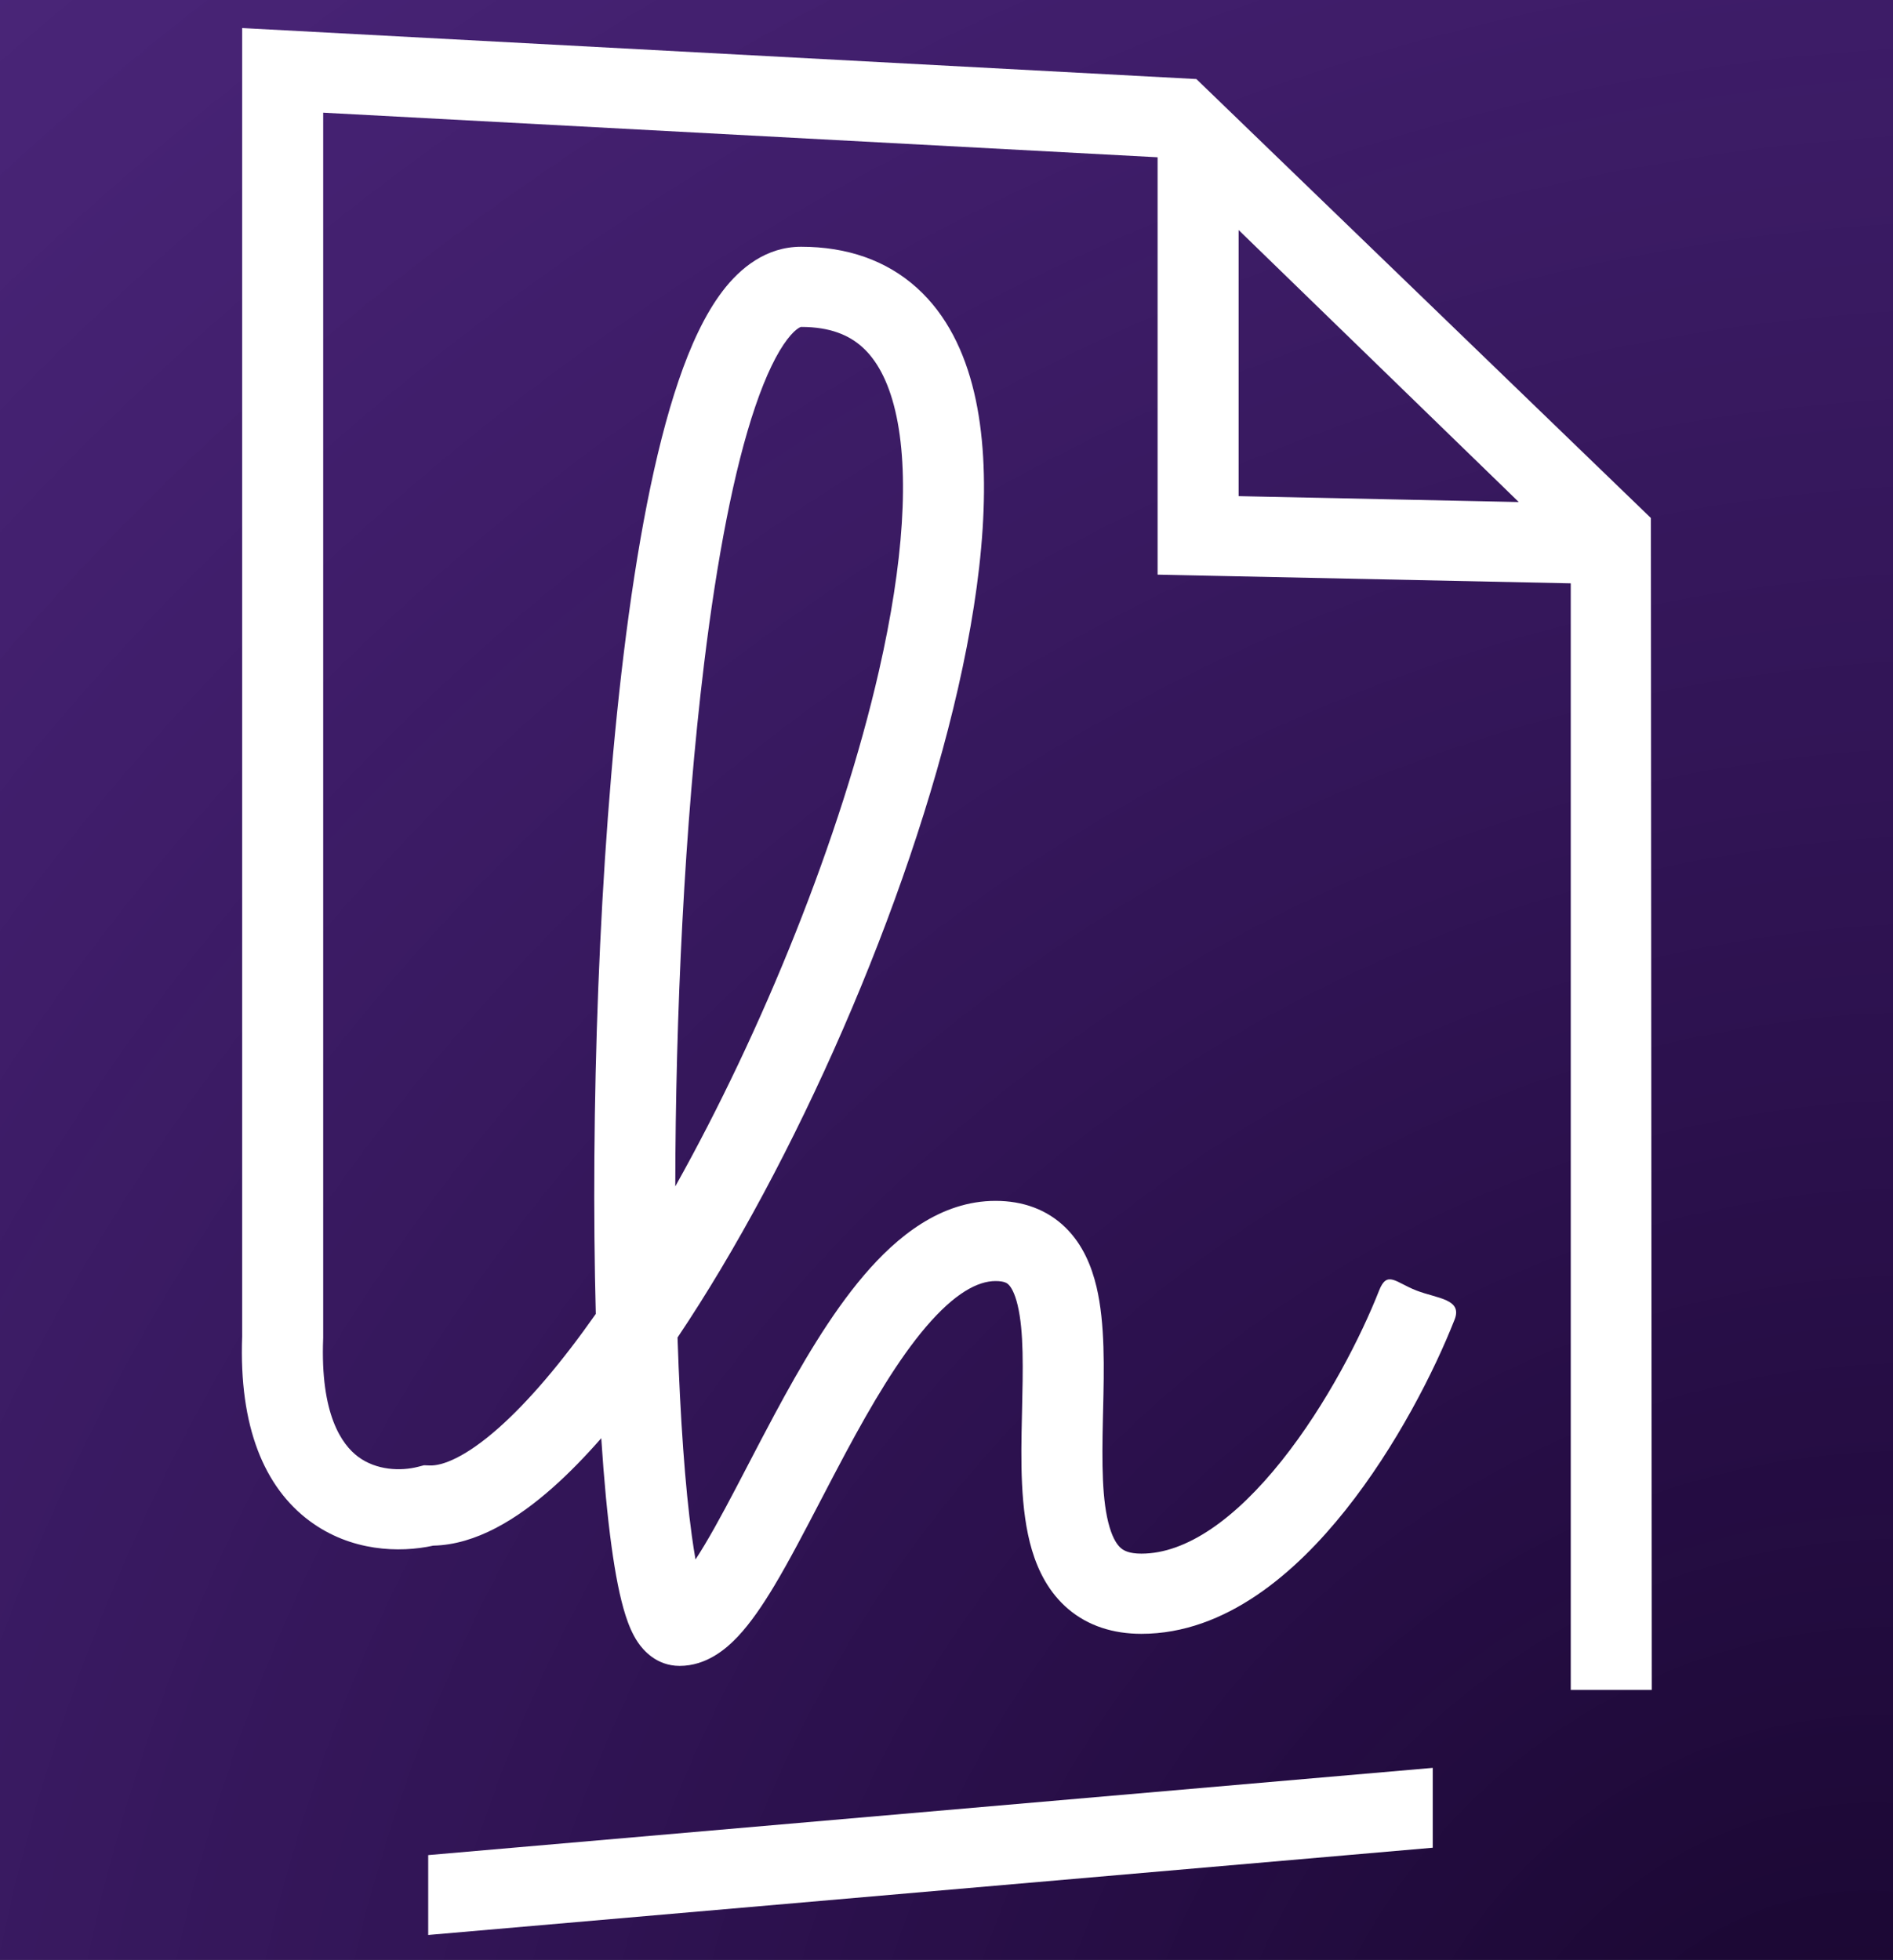
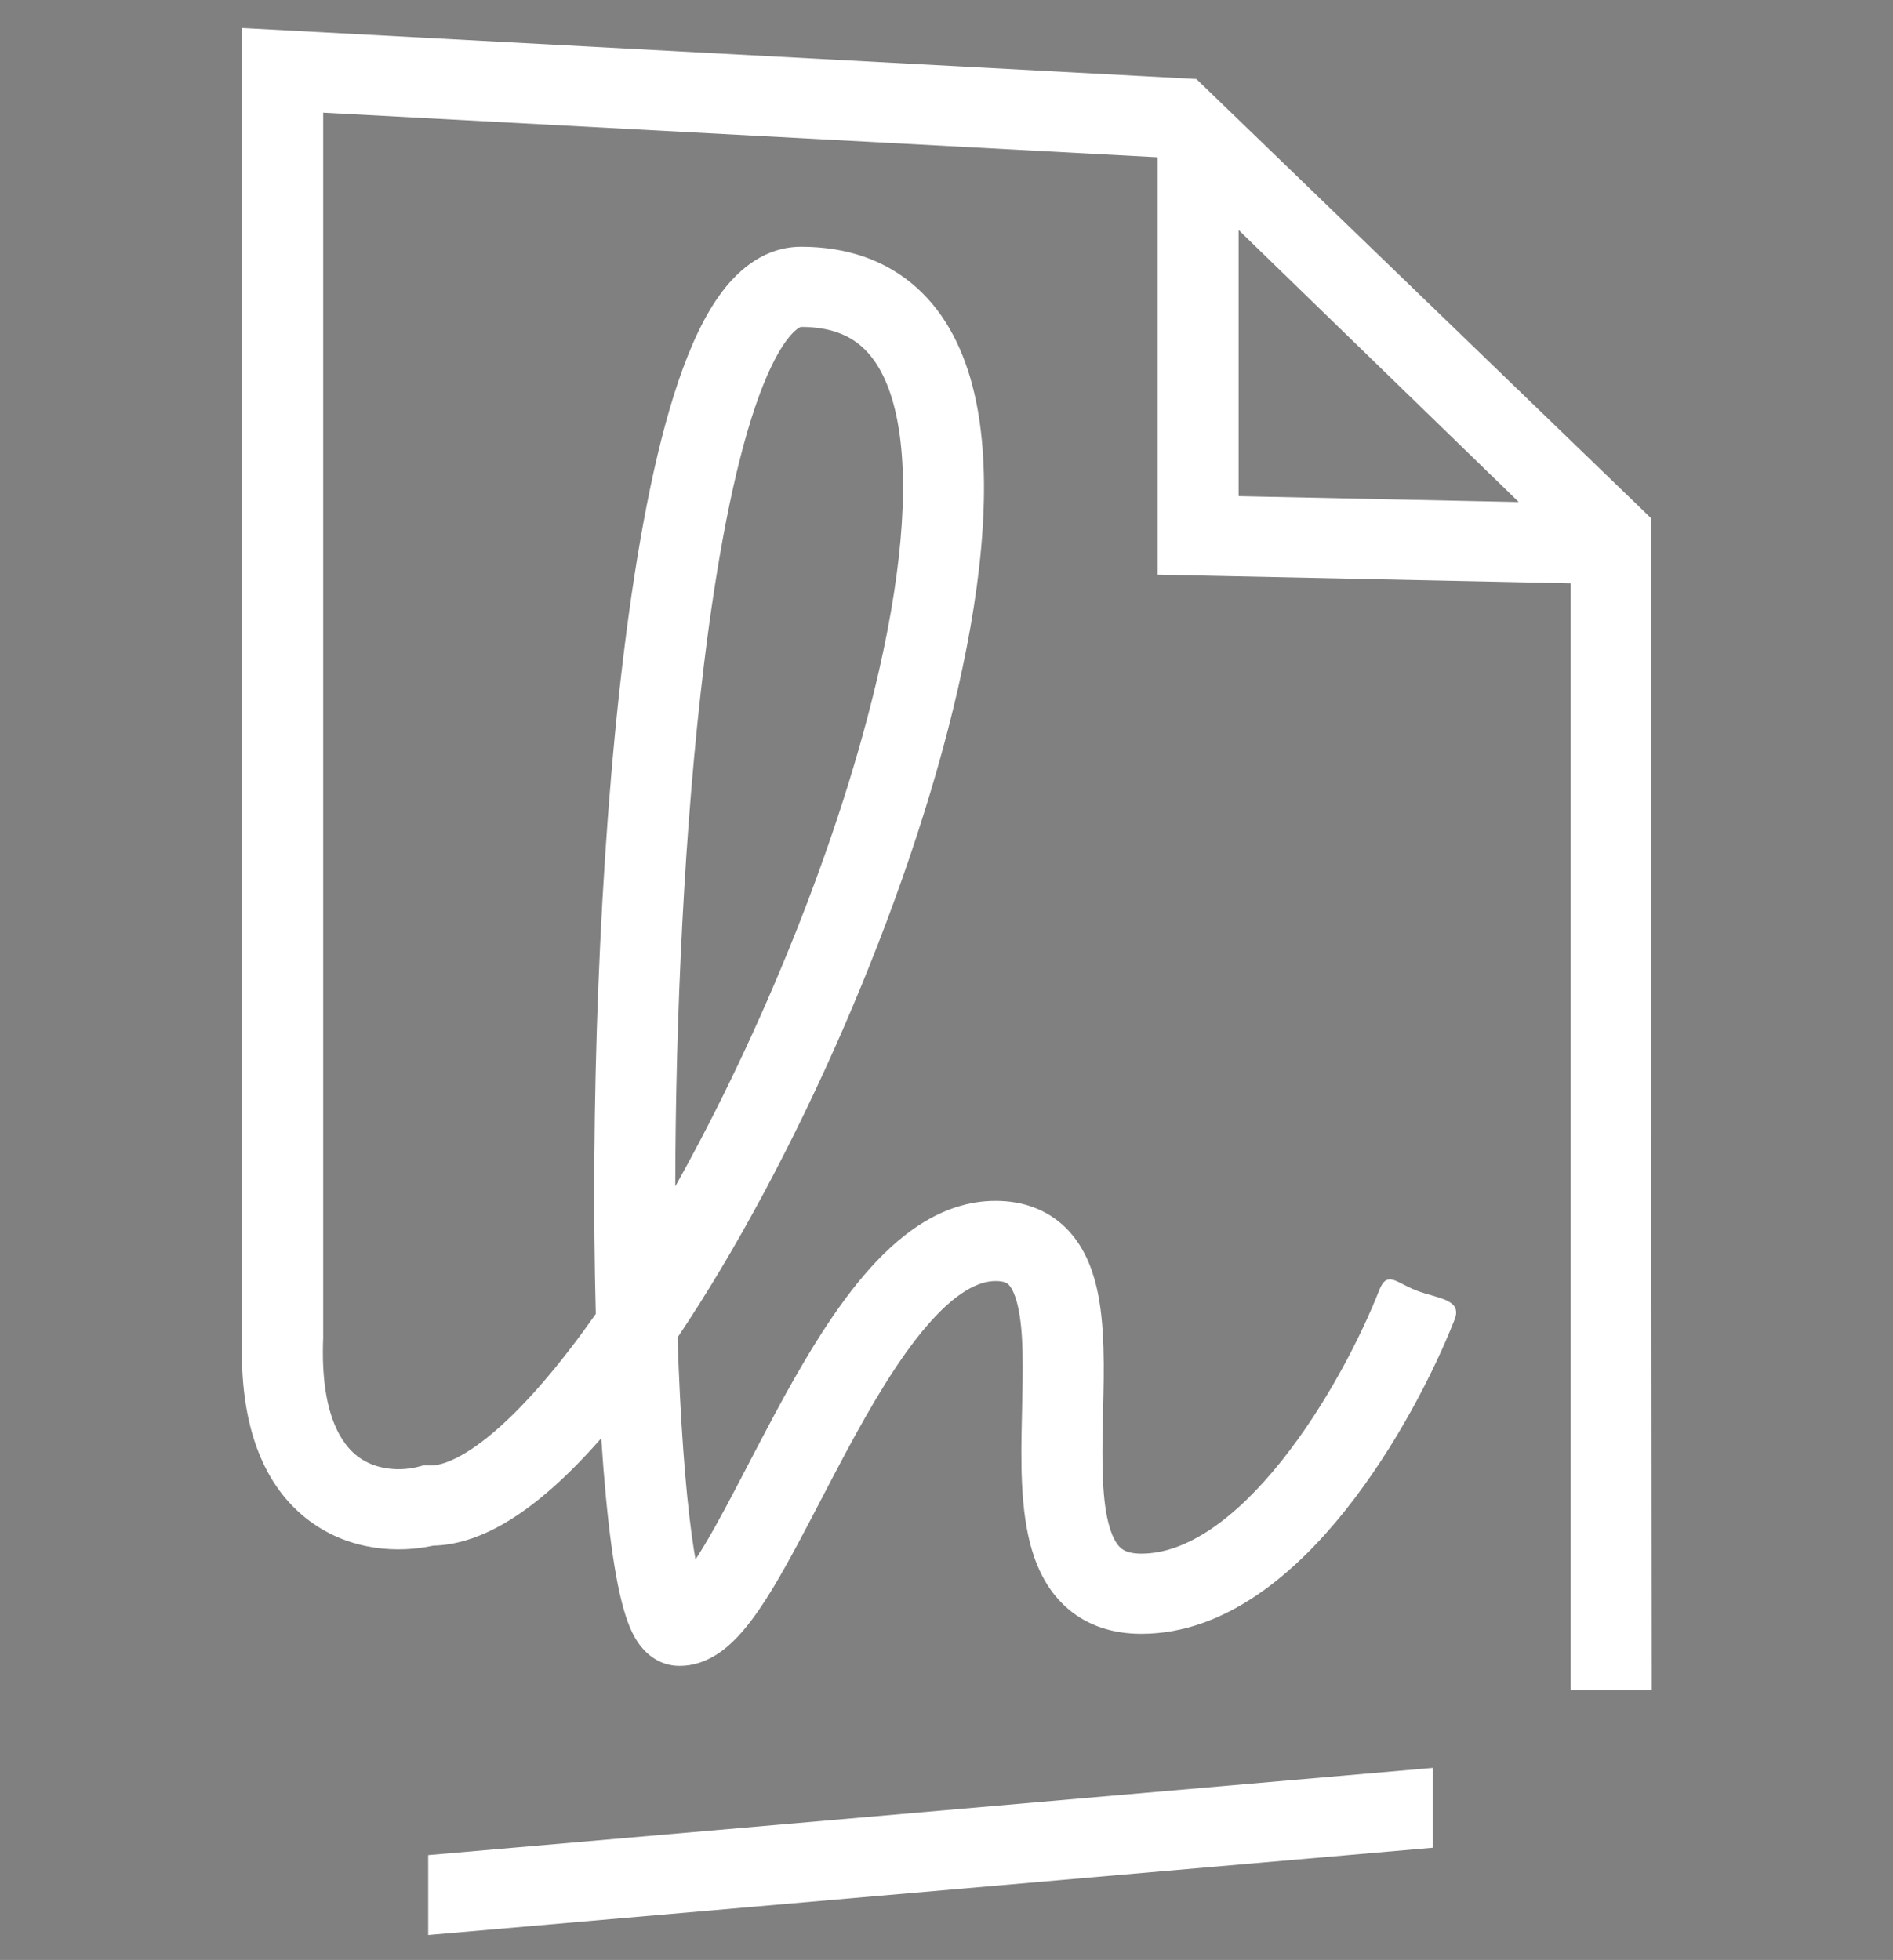
<svg xmlns="http://www.w3.org/2000/svg" width="540" height="559" viewBox="0 0 540 559" fill="none">
  <rect x="0" y="0" width="540" height="559" fill="#808080" stroke="none" />
-   <rect width="540" height="559" fill="url(#paint0_radial_2510_193)" />
  <path fill-rule="evenodd" clip-rule="evenodd" d="M69.084 8L341.279 22.547L470.921 147.726L471.184 481.987H448.074V166.373L330.218 163.891V44.856L92.193 32.136V381.591L92.184 381.811C91.345 403.417 97.506 412.023 102.191 415.503C107.348 419.333 114.258 419.647 119.294 418.335L120.936 417.908L122.633 417.966C126.15 418.086 132.705 415.717 142.301 407.203C150.834 399.634 160.237 388.572 169.957 374.74C168.478 318.505 170.666 245.763 177.927 186.387C181.626 156.134 186.714 128.73 193.556 108.631C196.954 98.647 201.034 89.704 206.114 83.04C211.147 76.437 218.546 70.376 228.537 70.376C241.659 70.376 252.903 74.279 261.594 82.135C270.091 89.815 275.134 100.353 277.872 111.906C283.274 134.701 280.483 164.741 273.304 196.239C259.151 258.338 226.535 331.946 193.276 381.468C194.038 404.563 195.448 424.153 197.354 438.022C197.697 440.514 198.048 442.763 198.402 444.772C199.203 443.55 200.051 442.196 200.945 440.706C204.832 434.227 208.84 426.526 213.271 418.011C215.683 413.376 218.221 408.499 220.933 403.448C228.333 389.664 236.832 375.002 246.462 363.708C255.806 352.749 268.296 342.497 283.999 342.497C291.783 342.497 298.687 344.958 303.964 350.13C308.92 354.987 311.421 361.244 312.796 367.038C315.272 377.469 314.952 390.64 314.675 402.011C314.655 402.851 314.635 403.68 314.616 404.498C314.316 417.566 314.325 428.205 316.528 435.586C317.556 439.028 318.784 440.71 319.768 441.546C320.56 442.218 322.073 443.113 325.596 443.113C338.415 443.113 352.357 433.245 365.631 416.594C378.428 400.543 388.311 381.024 393.398 368.08C395.711 362.195 398.134 365.792 404.082 368.08C410.029 370.369 417.249 370.483 414.936 376.368C409.238 390.865 398.324 412.508 383.774 430.757C369.703 448.408 349.751 465.98 325.596 465.98C317.564 465.98 310.41 463.731 304.721 458.901C299.224 454.234 296.155 448.055 294.366 442.065C290.937 430.58 291.235 416.065 291.513 403.979L291.536 402.972C291.831 390.177 292.072 379.735 290.299 372.266C289.435 368.626 288.362 367.024 287.703 366.378C287.366 366.047 286.614 365.364 283.999 365.364C278.904 365.364 272.329 368.832 264.124 378.454C256.206 387.741 248.673 400.52 241.341 414.176C238.991 418.554 236.629 423.089 234.289 427.581C229.622 436.543 225.042 445.337 220.816 452.38C217.605 457.731 214.149 462.864 210.46 466.777C207.15 470.287 201.526 475.127 193.873 475.127C187.139 475.127 183.355 470.442 181.996 468.447C180.362 466.047 179.264 463.259 178.468 460.792C176.827 455.701 175.526 448.889 174.456 441.103C173.269 432.469 172.286 422.003 171.517 410.185C166.902 415.46 162.292 420.181 157.727 424.23C147.586 433.227 135.832 440.565 123.587 440.83C113.993 442.932 100.096 442.539 88.319 433.792C75.44 424.227 68.126 406.989 69.084 381.157V8ZM192.631 338.367C217.463 294.033 239.901 238.857 250.761 191.208C257.713 160.708 259.559 134.79 255.373 117.127C253.317 108.453 250.01 102.636 246.009 99.019C242.203 95.579 236.8 93.243 228.537 93.243C228.516 93.243 228.487 93.243 228.413 93.266C228.331 93.291 228.128 93.365 227.801 93.57C227.105 94.004 225.986 94.943 224.563 96.811C221.647 100.635 218.52 106.928 215.456 115.931C209.372 133.804 204.507 159.376 200.868 189.134C195.224 235.293 192.696 290.033 192.631 338.367ZM353.327 65.597V141.505L433.249 143.188L353.327 65.597ZM408.704 526.986L122.15 551.869V529.09L408.704 504.208V526.986Z" fill="white" />
  <defs>
    <radialGradient id="paint0_radial_2510_193" cx="0" cy="0" r="1" gradientUnits="userSpaceOnUse" gradientTransform="translate(517.179 624.882) rotate(-128.615) scale(828.698 914.1)">
      <stop stop-color="#17052D" />
      <stop offset="1" stop-color="#360476" stop-opacity="0.729" />
      <stop offset="1" stop-color="#110422" />
    </radialGradient>
  </defs>
</svg>